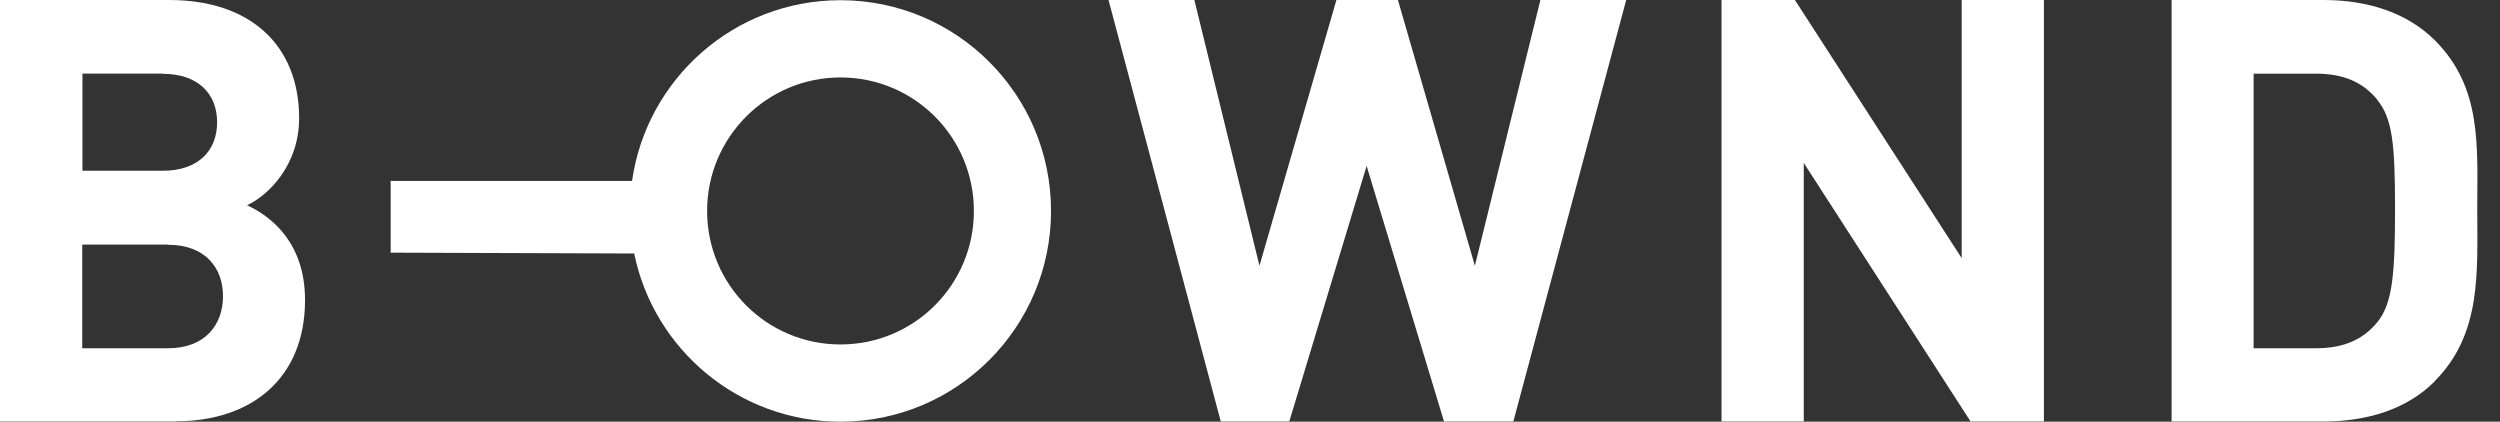
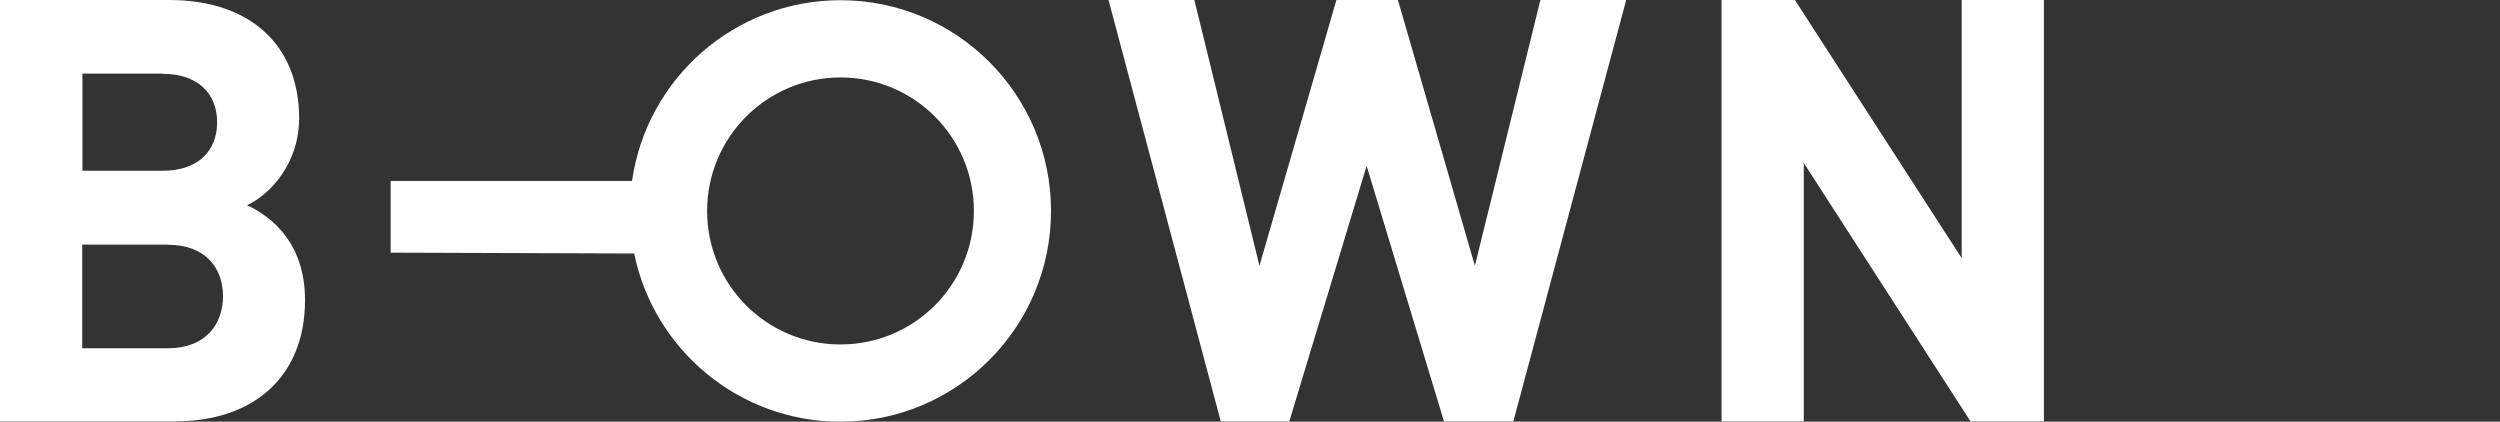
<svg xmlns="http://www.w3.org/2000/svg" viewBox="0 0 83 14" fill="none">
  <rect x="0" y="0" width="83" height="14" fill="#333333" stroke="none" />
  <path d="M5.853 13.992H0V0H5.614C8.345 0 9.931 1.531 9.931 3.927C9.931 5.479 8.913 6.483 8.204 6.814C9.046 7.207 10.127 8.092 10.127 9.961C10.127 12.574 8.338 13.986 5.846 13.986L5.853 13.992ZM5.404 2.444H2.737V5.669H5.404C6.562 5.669 7.208 5.022 7.208 4.06C7.208 3.098 6.562 2.451 5.404 2.451V2.444ZM5.579 8.12H2.73V11.562H5.579C6.815 11.562 7.404 10.775 7.404 9.834C7.404 8.893 6.815 8.127 5.579 8.127V8.12Z" fill="white" />
  <path d="M47.941 13.993L45.372 5.508L42.804 13.993H40.53L36.803 0H39.653L41.814 8.823L44.369 0H46.411L48.966 8.823L51.141 0H53.99L50.243 13.993H47.941Z" fill="white" />
  <path d="M65.423 13.993L59.885 5.409V13.993H57.155V0H59.591L65.128 8.57V0H67.858V13.993H65.423Z" fill="white" />
-   <path d="M80.835 12.658C79.915 13.585 78.596 13.993 77.143 13.993H72.097V0H77.143C78.596 0 79.908 0.415 80.835 1.335C82.407 2.908 82.245 4.833 82.245 6.933C82.245 9.034 82.4 11.078 80.835 12.651V12.658ZM78.926 3.309C78.456 2.74 77.824 2.445 76.883 2.445H74.82V11.562H76.883C77.824 11.562 78.456 11.268 78.926 10.698C79.438 10.073 79.515 9.069 79.515 6.947C79.515 4.826 79.438 3.941 78.926 3.316V3.309Z" fill="white" />
  <path d="M20.984 6.006C21.468 2.614 24.381 0.007 27.904 0.007C31.764 0.007 34.894 3.14 34.894 7.004C34.894 10.867 31.764 14 27.904 14C24.528 14 21.707 11.605 21.055 8.416L12.97 8.388V6.006H20.984ZM27.904 2.571C25.462 2.571 23.476 4.552 23.476 7.004C23.476 9.455 25.455 11.436 27.904 11.436C30.354 11.436 32.333 9.455 32.333 7.004C32.333 4.552 30.354 2.571 27.904 2.571Z" fill="white" />
</svg>